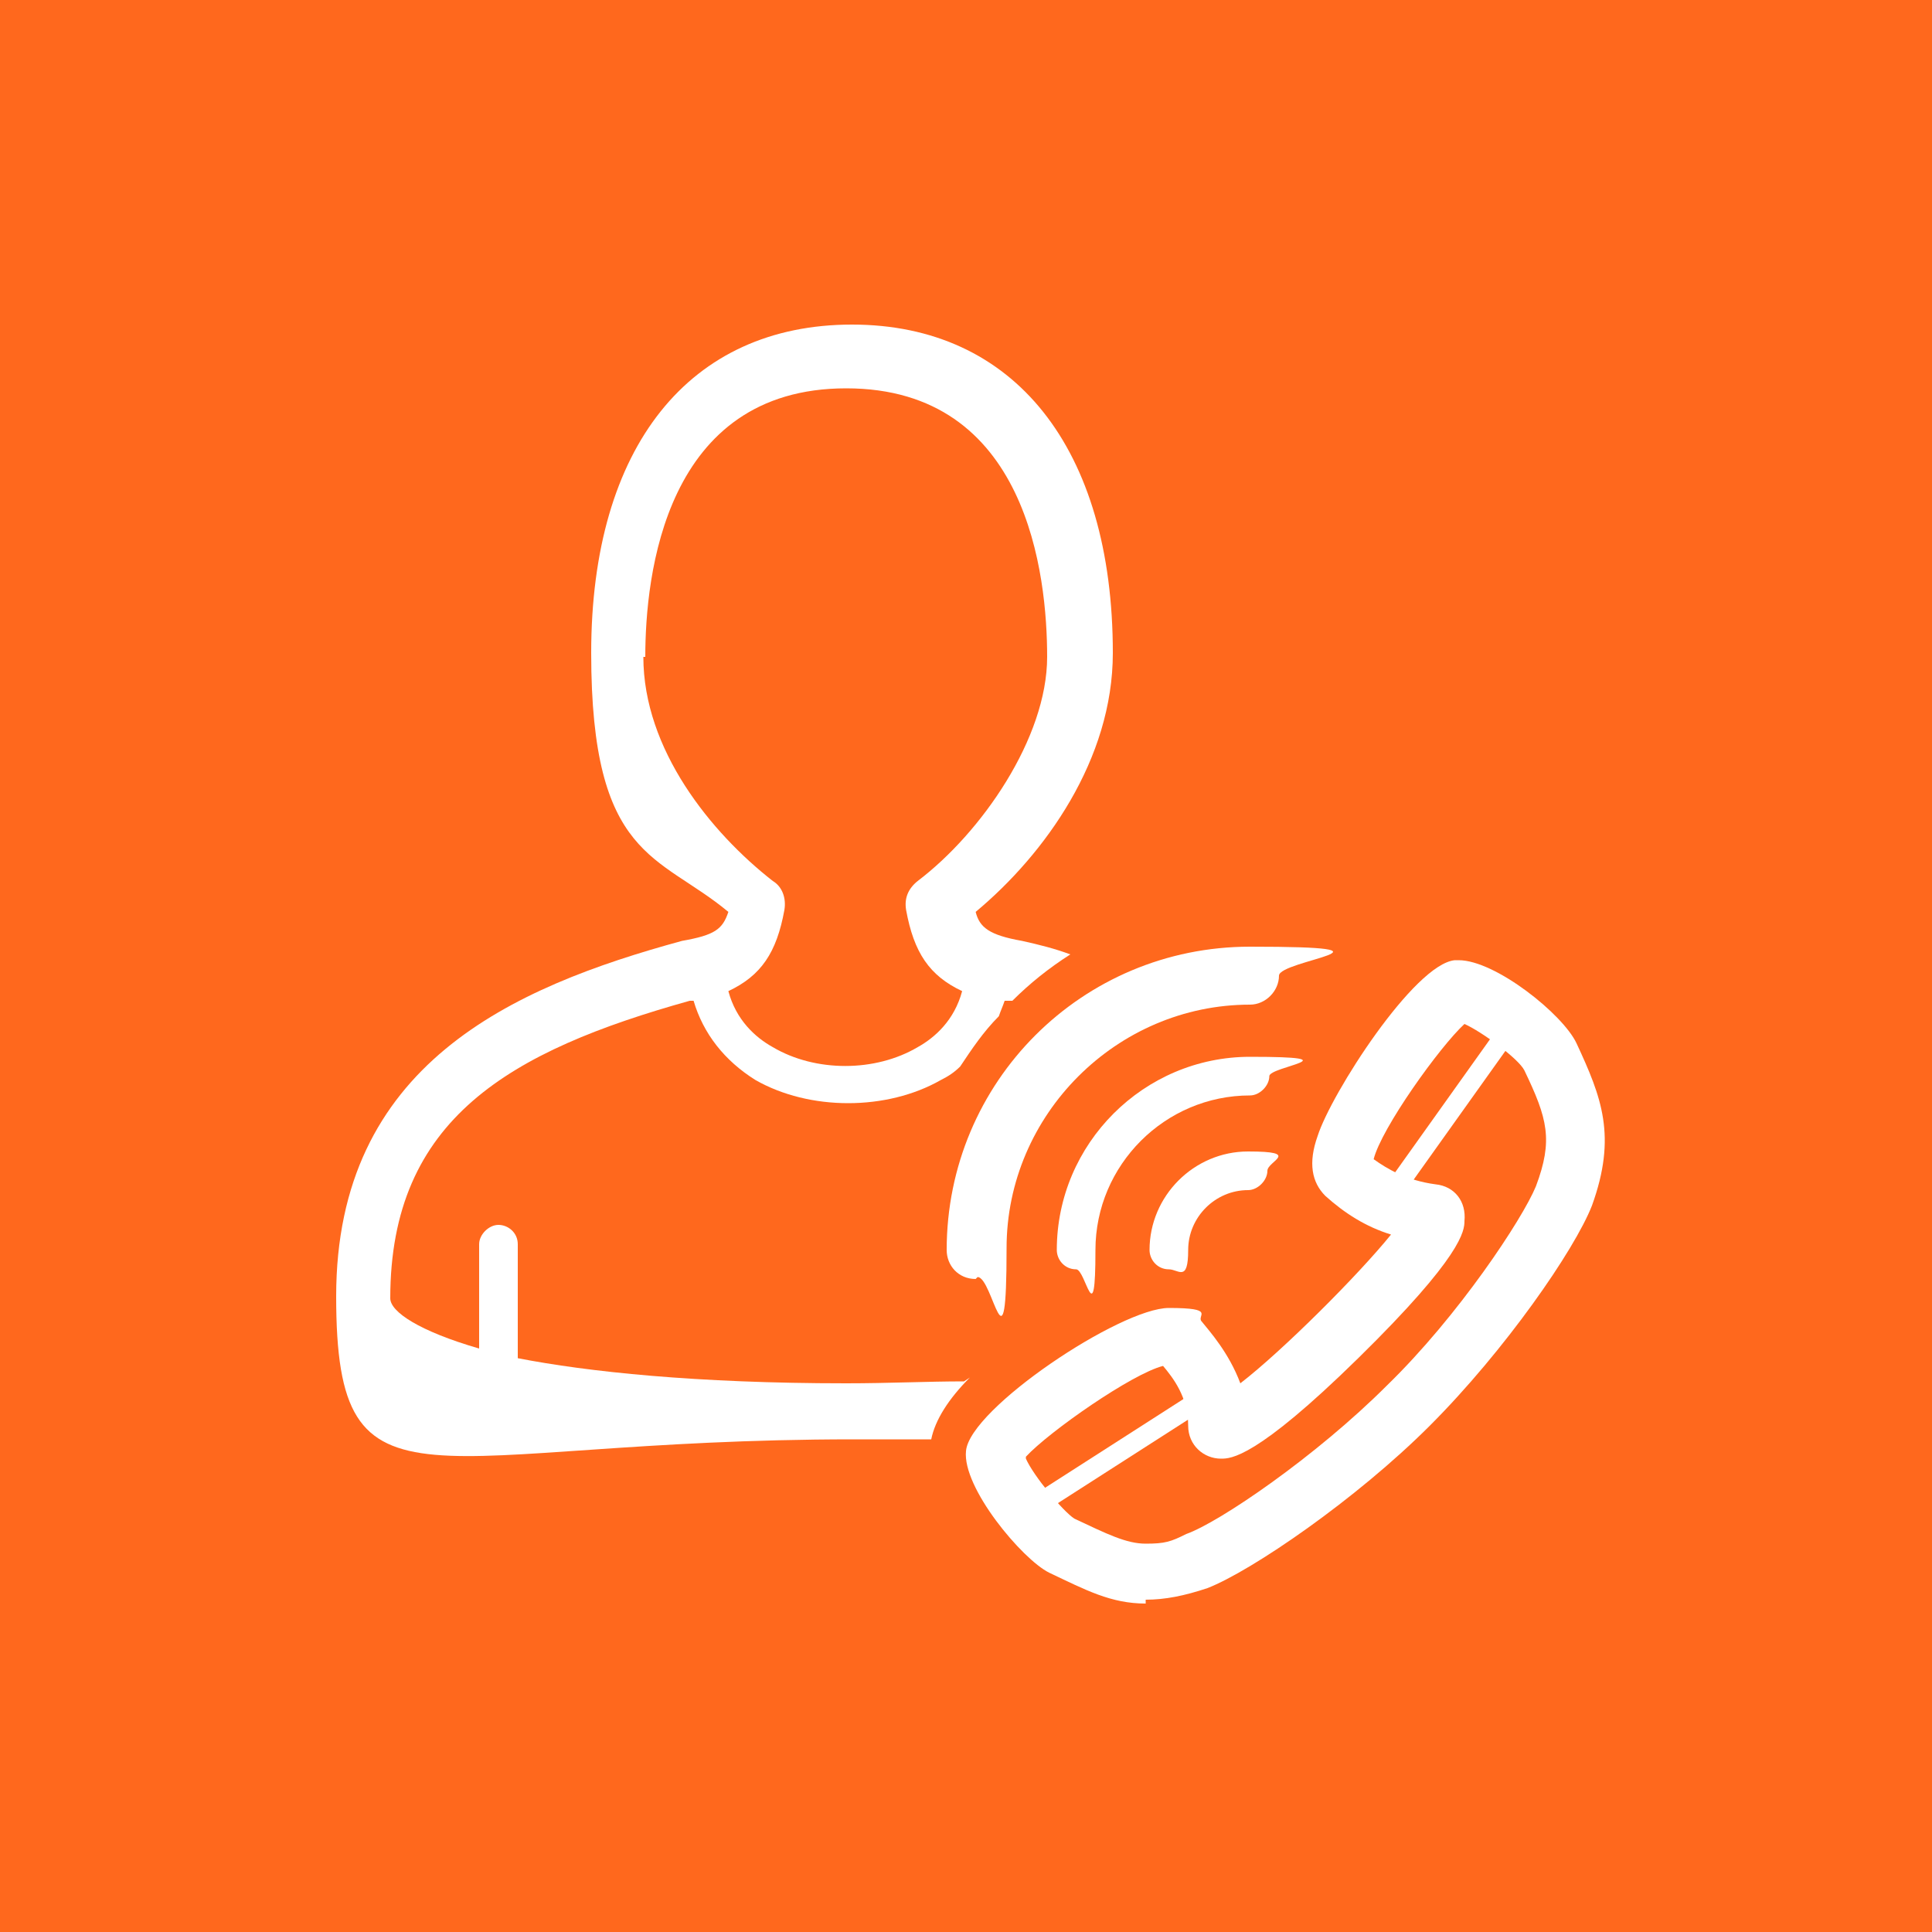
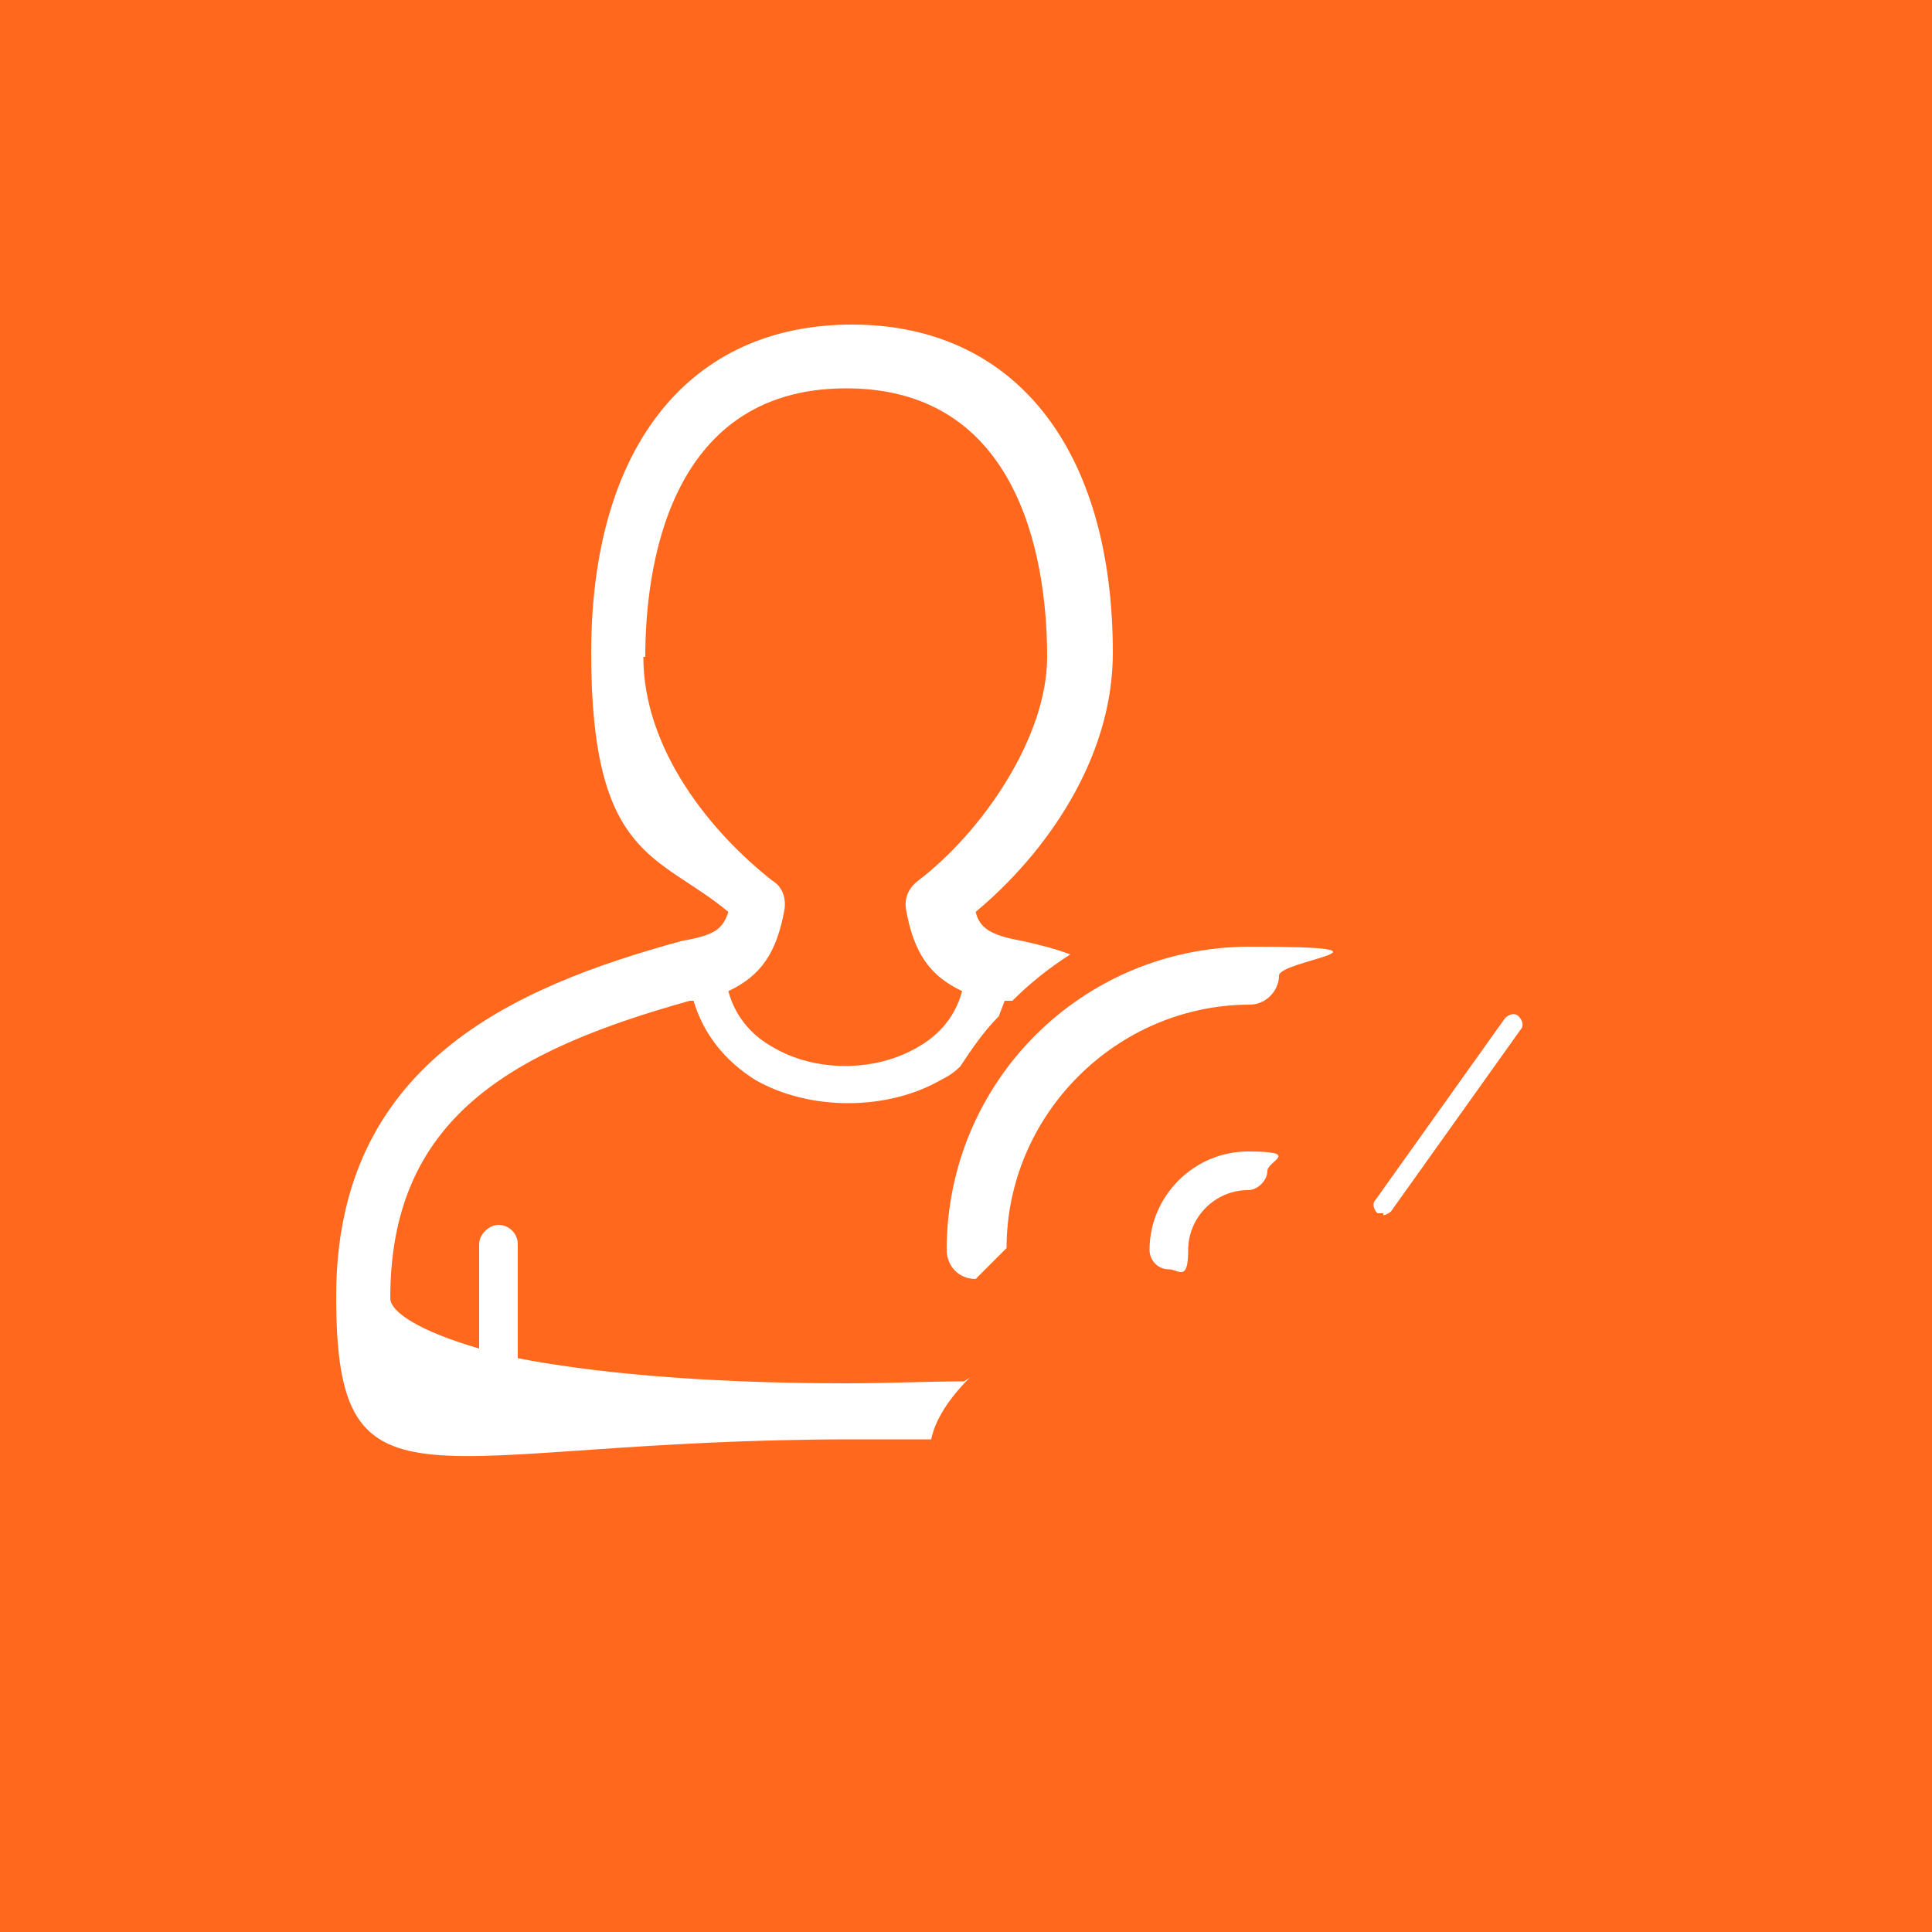
<svg xmlns="http://www.w3.org/2000/svg" id="Layer_1" version="1.1" viewBox="0 0 100 100">
  <defs>
    <style> .st0 { fill: #fff; } .st1 { fill: #ff681d; } </style>
  </defs>
  <rect class="st1" width="100" height="100" />
  <g>
    <path class="st0" d="M49.9,71.5c-1.9,0-3.9.1-6.1.1-7.8,0-13.4-.6-17-1.3v-5.9c0-.6-.5-1-1-1s-1,.5-1,1v5.4c-3.1-.9-4.6-1.9-4.6-2.6,0-9.3,6.2-12.8,15.5-15.4,0,0,.1,0,.2,0,.5,1.7,1.6,3.1,3.2,4.1,1.4.8,3.1,1.2,4.8,1.2s3.4-.4,4.8-1.2c.4-.2.7-.4,1-.7.6-.9,1.2-1.8,2-2.6.1-.3.2-.5.3-.8,0,0,.1,0,.2,0,0,0,.2,0,.2,0,.9-.9,1.9-1.7,3-2.4-.8-.3-1.6-.5-2.5-.7,0,0,0,0,0,0-1.7-.3-2.2-.7-2.4-1.5,3.6-3,7.1-7.9,7.1-13.4,0-10.6-5.1-17-13.5-17s-13.5,6.3-13.5,17,3.5,10.4,7.1,13.4c-.3.9-.7,1.2-2.4,1.5,0,0,0,0,0,0-8.8,2.4-17.9,6.4-17.9,18.4s4.7,7.4,26.8,7.4,2.8,0,4,0c.2-1,.9-2.1,2-3.2ZM33.4,34c0-4.2,1-13.9,10.4-13.9s10.4,9.7,10.4,13.9-3.4,9.1-6.7,11.6c-.5.4-.7.9-.6,1.5.4,2.2,1.2,3.4,2.9,4.2-.4,1.5-1.4,2.4-2.3,2.9-2.2,1.3-5.3,1.3-7.5,0-.9-.5-1.9-1.4-2.3-2.9,1.7-.8,2.5-2,2.9-4.2.1-.6-.1-1.2-.6-1.5-3.2-2.5-6.7-6.8-6.7-11.6Z" />
    <g>
      <g>
-         <path class="st0" d="M59.3,83c-1.8,0-3.1-.7-5-1.6h0c-1.4-.7-4.5-4.4-4.3-6.3.2-2.2,8-7.4,10.5-7.4s1.4.4,1.7.7h0c.4.5,1.4,1.6,2,3.2,2.2-1.7,6.1-5.6,7.8-7.7-1.3-.4-2.4-1.1-3.4-2-.7-.7-.9-1.7-.4-3.1.7-2.2,5-8.9,7.1-9.1,0,0,.2,0,.2,0,1.9,0,5.4,2.8,6.1,4.3,1.3,2.8,2.1,4.8.8,8.4-.9,2.3-4.5,7.5-8.4,11.4-3.8,3.8-9.2,7.5-11.5,8.4-1.2.4-2.2.6-3.2.6ZM53.1,75.5c.4.9,1.9,2.7,2.5,3.1h0c1.7.8,2.7,1.3,3.7,1.3s1.3-.1,2.1-.5c1.7-.6,6.7-4,10.4-7.7,3.7-3.6,7-8.6,7.7-10.3.9-2.4.6-3.5-.6-6-.3-.6-2.2-2-3.1-2.4-1.3,1.2-4.3,5.4-4.7,7,.7.5,1.7,1.1,3.2,1.3,1,.1,1.6.9,1.5,1.9,0,.5-.1,1.8-5.5,7.1-5.3,5.2-6.6,5.2-7.1,5.2-.9,0-1.7-.7-1.7-1.7,0-1.5-.8-2.5-1.3-3.1-1.6.4-5.9,3.4-7.1,4.7Z" />
        <path class="st0" d="M71.6,62.8c-.1,0-.2,0-.3,0-.2-.2-.3-.5-.1-.7l6.7-9.4c.2-.2.5-.3.7-.1.2.2.3.5.1.7l-6.7,9.4c-.1.1-.3.2-.4.2Z" />
-         <path class="st0" d="M52.9,78.8c-.2,0-.3,0-.4-.2-.2-.2,0-.6.2-.7l9.2-5.9c.2-.2.6,0,.7.2.2.2,0,.6-.2.7l-9.2,5.9c0,0-.2,0-.3,0Z" />
      </g>
-       <path class="st0" d="M50.5,66.2c-.9,0-1.5-.7-1.5-1.5,0-8.7,7-15.7,15.7-15.7s1.5.7,1.5,1.5-.7,1.5-1.5,1.5c-6.9,0-12.6,5.7-12.6,12.6s-.7,1.5-1.5,1.5Z" />
-       <path class="st0" d="M55.7,65.7c-.6,0-1-.5-1-1,0-5.5,4.5-10,10-10s1,.5,1,1-.5,1-1,1c-4.4,0-8,3.6-8,8s-.5,1-1,1Z" />
+       <path class="st0" d="M50.5,66.2c-.9,0-1.5-.7-1.5-1.5,0-8.7,7-15.7,15.7-15.7s1.5.7,1.5,1.5-.7,1.5-1.5,1.5c-6.9,0-12.6,5.7-12.6,12.6Z" />
      <path class="st0" d="M60.5,65.7c-.6,0-1-.5-1-1,0-2.8,2.3-5.1,5.1-5.1s1,.5,1,1-.5,1-1,1c-1.7,0-3.1,1.4-3.1,3.1s-.5,1-1,1Z" />
    </g>
  </g>
</svg>